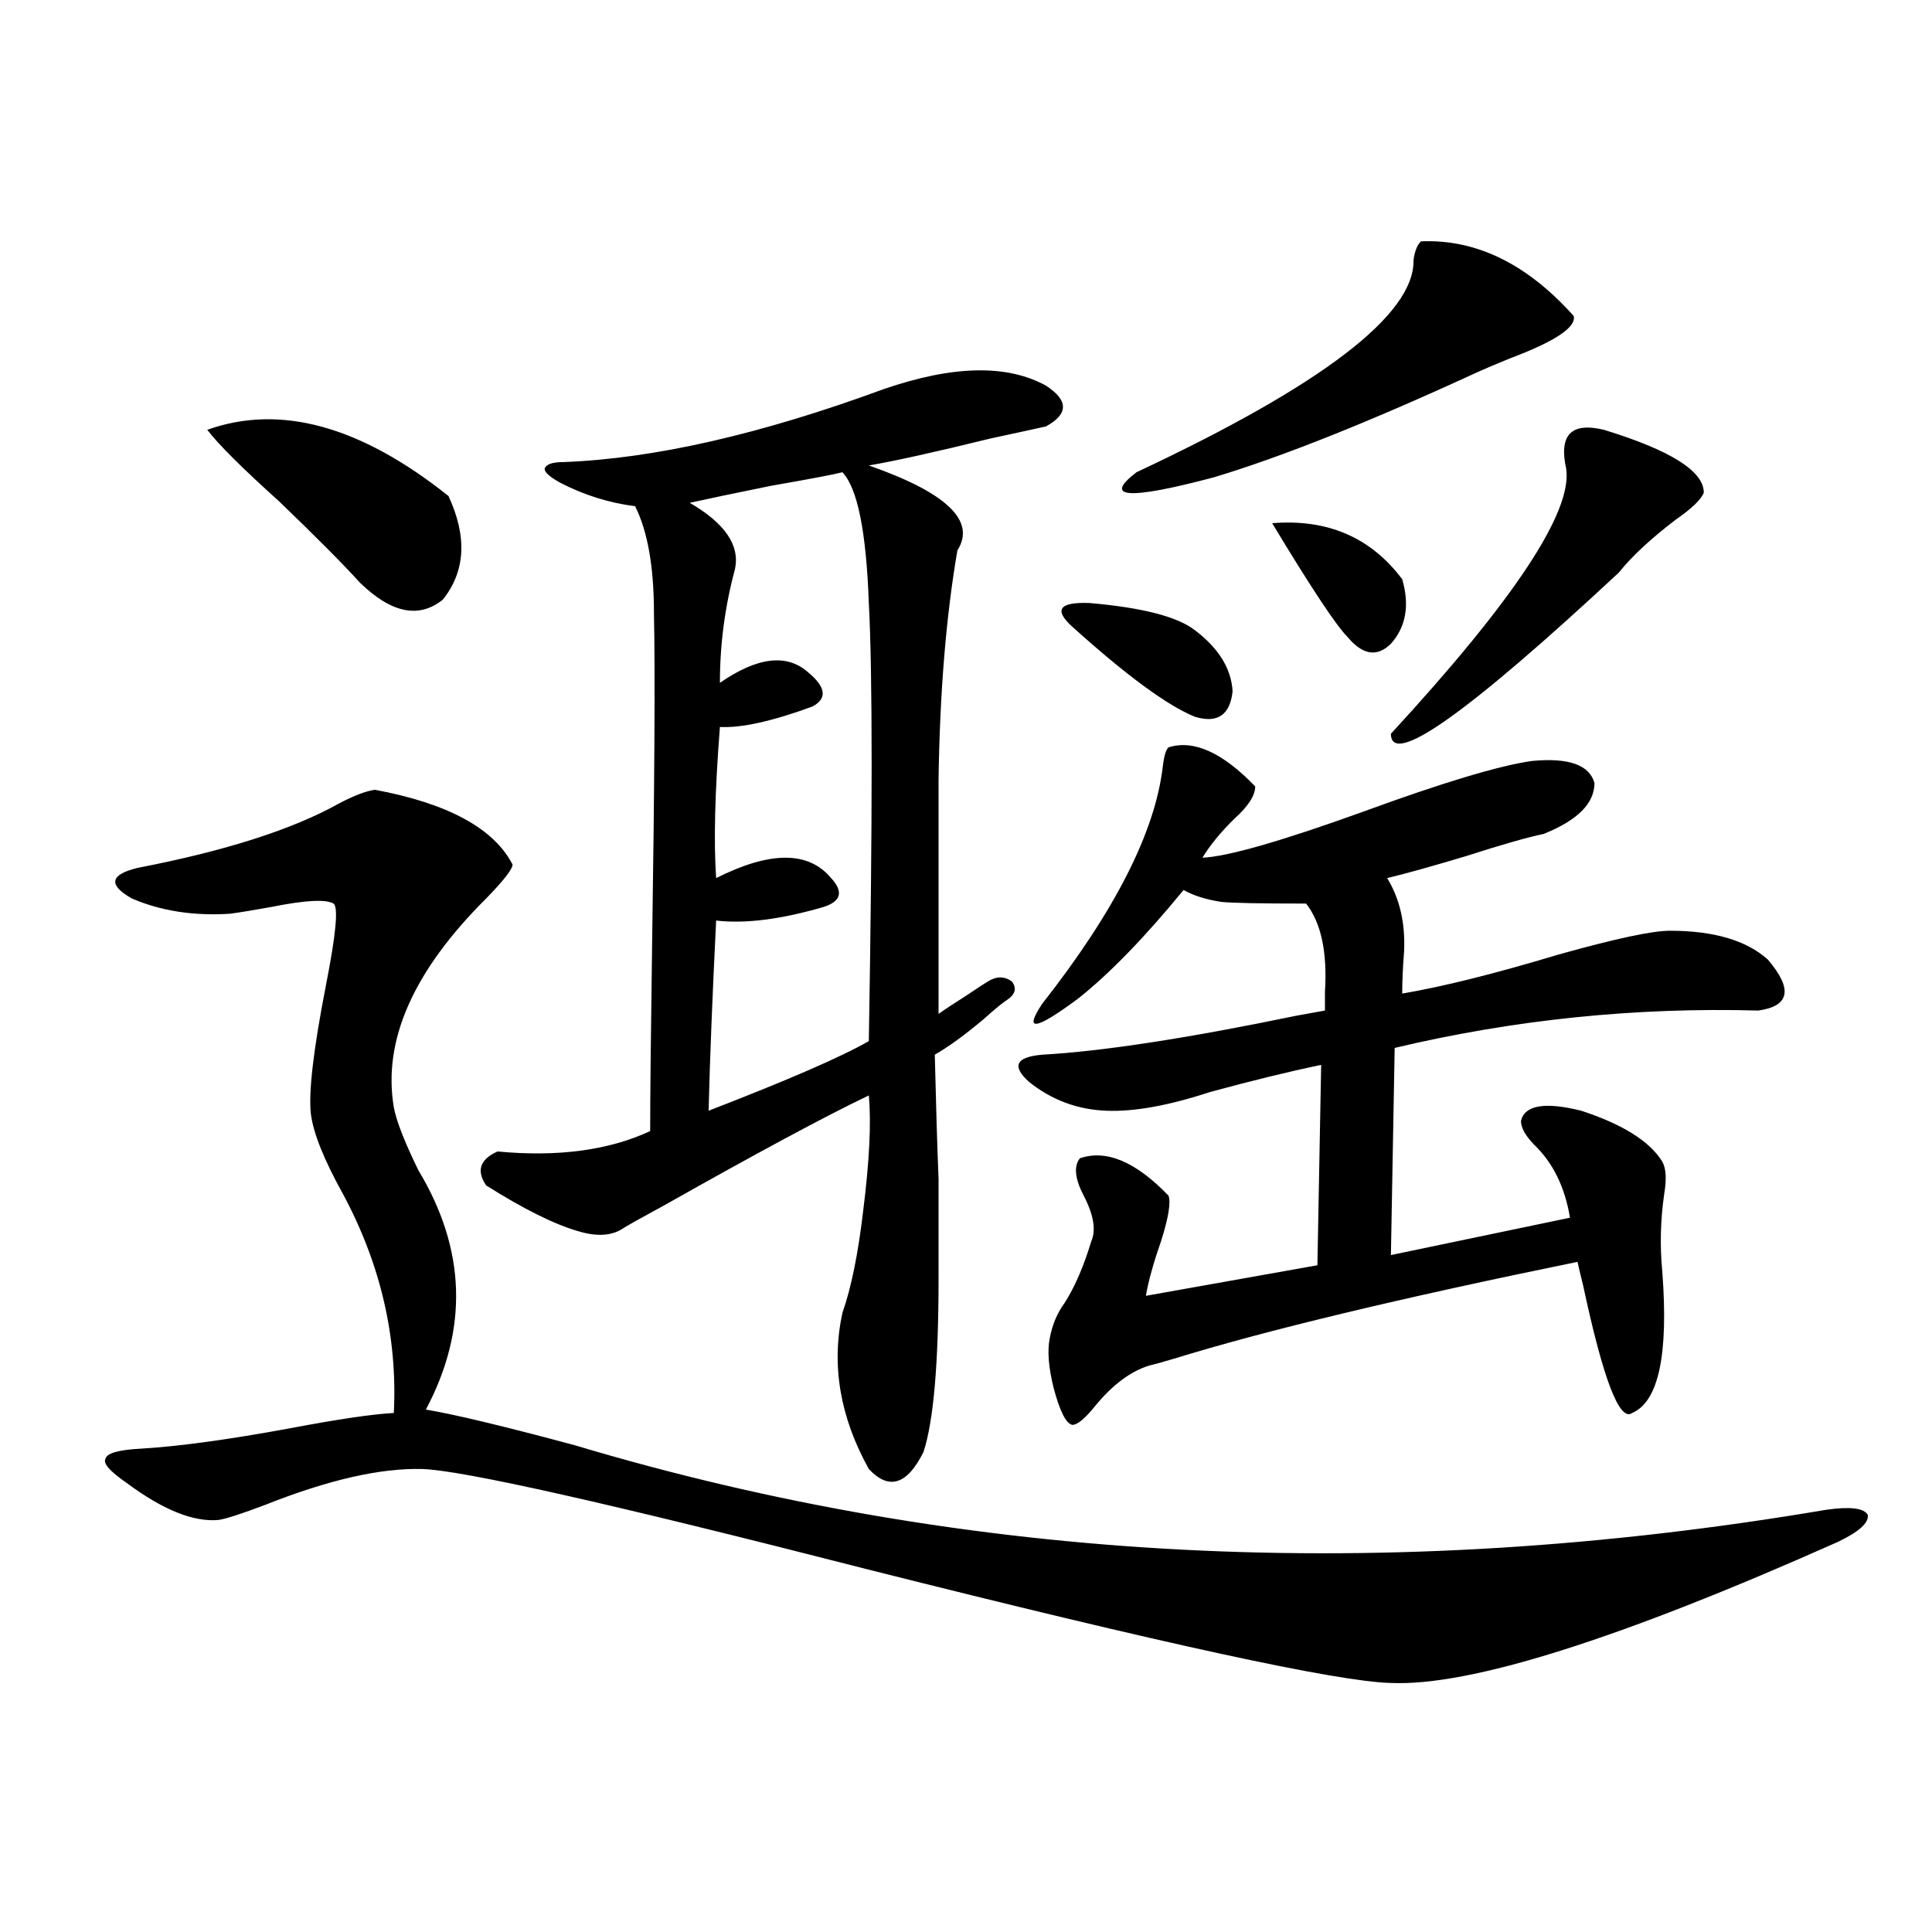
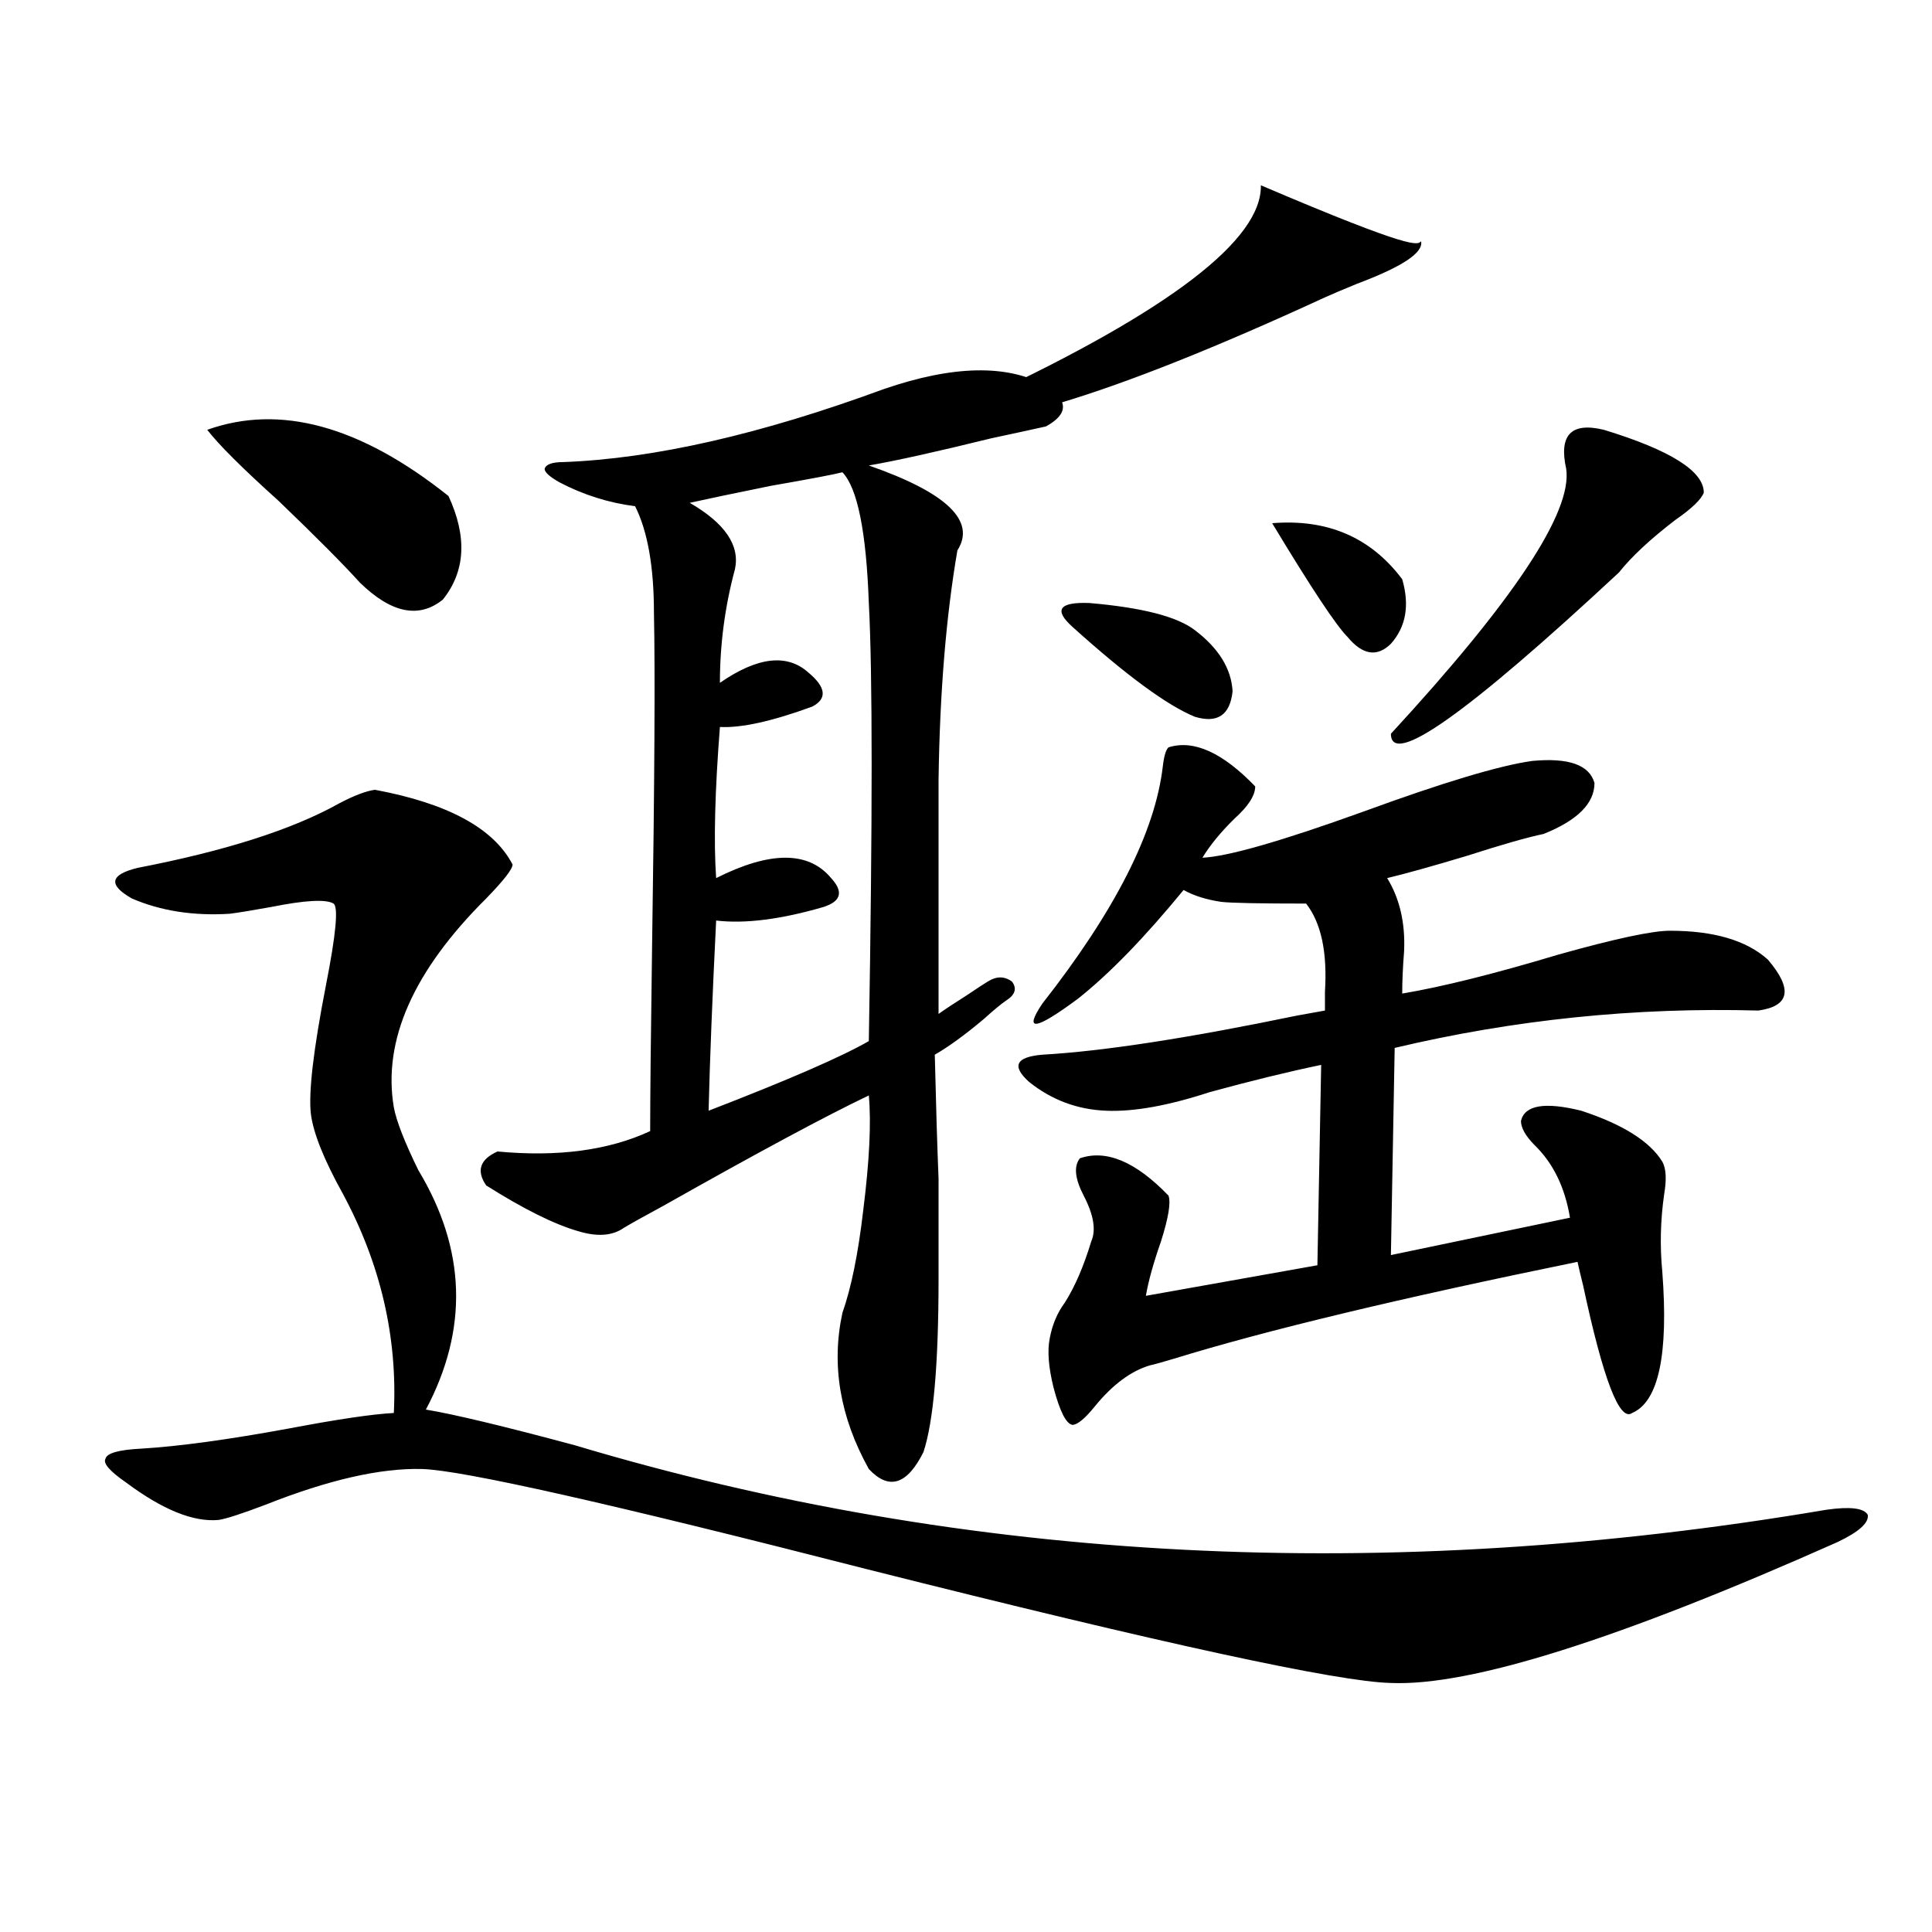
<svg xmlns="http://www.w3.org/2000/svg" version="1.1" id="图层_1" x="0px" y="0px" width="1000px" height="1000px" viewBox="0 0 1000 1000" enable-background="new 0 0 1000 1000" xml:space="preserve">
-   <path d="M945.294,781.453c12.348-1.758,19.512-0.879,21.463,2.637c0.641,4.106-4.558,8.789-15.609,14.063  c-113.168,50.386-190.239,74.707-231.214,72.949c-27.316-0.591-117.726-20.215-271.213-58.887  c-132.68-33.976-209.431-51.265-230.238-51.855c-21.463-0.577-48.459,5.575-80.974,18.457c-12.362,4.696-20.487,7.333-24.39,7.91  c-13.018,1.181-28.947-5.273-47.804-19.336c-8.46-5.851-12.042-9.956-10.731-12.305c0.641-2.925,6.829-4.683,18.536-5.273  c19.512-1.167,45.197-4.683,77.071-10.547c24.71-4.683,42.591-7.319,53.657-7.91c1.951-39.249-6.829-77.042-26.341-113.379  c-9.756-17.578-15.289-31.339-16.585-41.309c-1.311-11.124,1.296-33.398,7.805-66.797c5.198-26.367,6.494-40.43,3.902-42.188  c-3.902-2.335-14.634-1.758-32.194,1.758c-9.756,1.758-16.92,2.938-21.463,3.516c-18.871,1.181-35.776-1.456-50.73-7.91  c-12.362-7.031-11.387-12.305,2.927-15.82c45.518-8.789,80.318-19.913,104.388-33.398c7.805-4.093,13.979-6.44,18.536-7.031  c37.713,7.031,61.462,19.927,71.218,38.672c0,2.349-4.558,8.212-13.658,17.578c-37.728,37.505-53.657,73.54-47.804,108.105  c1.296,7.031,5.519,17.88,12.683,32.52c24.71,41.021,26.006,82.329,3.902,123.926c14.299,2.349,39.999,8.501,77.071,18.457  C501.067,809.001,717.007,820.125,945.294,781.453z M107.266,222.469c37.713-13.472,79.343-2.046,124.875,34.277  c9.756,21.094,8.78,38.974-2.927,53.613c-12.362,9.97-26.676,7.031-42.926-8.789c-8.46-9.366-22.438-23.429-41.95-42.188  C125.467,242.396,113.119,230.091,107.266,222.469z M541.401,199.617c11.707,7.622,11.707,14.653,0,21.094  c-5.213,1.181-14.634,3.228-28.292,6.152c-28.627,7.031-49.755,11.728-63.413,14.063c40.319,14.063,55.608,28.716,45.853,43.945  c-5.854,33.989-9.115,73.54-9.756,118.652v121.289c3.247-2.335,8.125-5.562,14.634-9.668c5.198-3.516,8.78-5.851,10.731-7.031  c4.543-2.925,8.78-2.925,12.683,0c2.592,3.516,1.616,6.743-2.927,9.668c-2.606,1.758-6.509,4.985-11.707,9.668  c-9.756,8.212-18.216,14.364-25.365,18.457c0.641,26.958,1.296,48.34,1.951,64.16c0,13.485,0,30.762,0,51.855  c0,43.945-2.606,73.828-7.805,89.648c-8.46,17.001-17.896,19.927-28.292,8.789c-14.969-26.944-19.512-53.901-13.658-80.859  c4.543-12.882,8.125-30.46,10.731-52.734c3.247-25.776,4.223-45.703,2.927-59.766c-22.118,10.547-57.56,29.595-106.339,57.129  c-9.756,5.273-16.585,9.091-20.487,11.426c-5.854,4.106-13.658,4.696-23.414,1.758c-12.362-3.516-28.292-11.426-47.804-23.73  c-5.213-7.608-3.262-13.472,5.854-17.578c31.219,2.938,57.56-0.577,79.022-10.547c0-16.987,0.32-48.628,0.976-94.922  c1.296-85.542,1.616-143.262,0.976-173.145c0-24.019-3.262-42.476-9.756-55.371c-13.658-1.758-26.676-5.851-39.023-12.305  c-5.213-2.925-7.805-5.273-7.805-7.031c0.641-2.335,3.902-3.516,9.756-3.516c46.828-1.758,102.102-14.351,165.85-37.793  C493.263,189.07,521.234,188.493,541.401,199.617z M436.038,244.441c-4.558,1.181-16.92,3.516-37.072,7.031  c-20.167,4.106-34.146,7.031-41.95,8.789c18.201,10.547,26.006,21.973,23.414,34.277c-5.213,19.336-7.805,38.974-7.805,58.887  c19.512-13.472,34.786-15.229,45.853-5.273c9.101,7.622,9.756,13.485,1.951,17.578c-20.822,7.622-36.752,11.138-47.804,10.547  c-2.606,33.398-3.262,59.478-1.951,78.223c27.957-14.063,47.804-14.063,59.511,0c6.494,7.031,5.198,12.017-3.902,14.941  c-22.118,6.454-40.654,8.789-55.608,7.031c-1.951,39.263-3.262,72.07-3.902,98.438c40.975-15.82,68.611-27.823,82.925-36.035  c1.951-114.835,1.951-190.421,0-226.758C448.386,275.203,443.843,252.653,436.038,244.441z M604.814,386.824  c13.003-4.093,27.957,2.637,44.877,20.215c0,4.696-3.582,10.259-10.731,16.699c-7.164,7.031-12.683,13.774-16.585,20.215  c13.003-0.577,40.64-8.487,82.925-23.73c41.615-15.229,70.883-24.019,87.803-26.367c18.856-1.758,29.588,2.06,32.194,11.426  c0,10.547-8.78,19.336-26.341,26.367c-8.46,1.758-21.798,5.575-39.999,11.426c-17.561,5.273-31.219,9.091-40.975,11.426  c6.494,10.547,9.421,23.153,8.78,37.793c-0.655,8.212-0.976,15.532-0.976,21.973c20.808-3.516,47.804-10.245,80.974-20.215  c29.268-8.198,48.444-12.305,57.56-12.305c22.759,0,39.664,4.985,50.73,14.941c13.003,15.243,11.372,24.032-4.878,26.367  c-63.748-1.758-126.506,4.696-188.288,19.336l-1.951,107.227l92.681-19.336c-2.606-15.82-8.78-28.413-18.536-37.793  c-4.558-4.683-6.829-8.789-6.829-12.305c1.951-8.198,12.348-9.956,31.219-5.273c21.463,7.031,35.441,15.82,41.95,26.367  c1.951,3.516,2.271,9.091,0.976,16.699c-1.951,13.485-2.286,26.958-0.976,40.43c3.247,42.778-1.951,67.099-15.609,72.949  c-6.509,4.696-14.969-17.276-25.365-65.918c-1.311-5.273-2.286-9.366-2.927-12.305c-91.705,18.759-161.307,35.458-208.775,50.098  c-5.854,1.758-10.091,2.938-12.683,3.516c-9.756,2.938-19.191,9.97-28.292,21.094c-5.213,6.454-9.115,9.668-11.707,9.668  c-3.262-0.577-6.509-7.031-9.756-19.336c-2.606-10.547-3.262-19.034-1.951-25.488c1.296-7.031,3.902-13.184,7.805-18.457  c5.198-8.198,9.756-18.745,13.658-31.641c2.592-5.851,1.296-13.761-3.902-23.73c-4.558-8.789-5.213-15.229-1.951-19.336  c13.658-4.683,28.933,1.758,45.853,19.336c1.296,3.516,0,11.426-3.902,23.73c-3.902,11.138-6.509,20.517-7.805,28.125l88.778-15.82  l1.951-103.711c-16.92,3.516-36.097,8.212-57.56,14.063c-21.463,7.031-39.358,10.259-53.657,9.668  c-14.969-0.577-28.292-5.562-39.999-14.941c-9.115-8.198-6.829-12.882,6.829-14.063c31.219-1.758,75.12-8.487,131.704-20.215  c6.494-1.167,11.372-2.046,14.634-2.637c0-2.335,0-5.562,0-9.668c1.296-20.503-1.951-35.733-9.756-45.703  c-24.069,0-38.703-0.288-43.901-0.879c-7.805-1.167-14.313-3.214-19.512-6.152c-20.167,24.609-38.383,43.368-54.633,56.25  c-22.118,16.411-28.292,17.29-18.536,2.637c37.713-48.038,58.535-89.058,62.438-123.047  C602.528,391.219,603.504,388.005,604.814,386.824z M555.06,324.422c-9.756-8.789-6.829-12.882,8.78-12.305  c27.316,2.349,45.518,7.031,54.633,14.063c12.348,9.38,18.856,19.927,19.512,31.641c-1.311,12.305-7.805,16.699-19.512,13.184  C604.159,365.153,583.017,349.622,555.06,324.422z M735.543,124.91c28.612-1.167,54.953,11.728,79.022,38.672  c1.296,5.864-9.756,13.184-33.17,21.973c-7.164,2.938-12.683,5.273-16.585,7.031c-55.943,25.79-101.461,43.945-136.582,54.492  c-44.236,11.728-57.56,10.849-39.999-2.637c96.248-45.112,144.052-81.738,143.411-109.863  C732.281,129.896,733.592,126.668,735.543,124.91z M658.472,270.809c28.612-2.335,51.051,7.333,67.315,29.004  c3.902,13.485,1.951,24.609-5.854,33.398c-7.164,7.031-14.634,5.864-22.438-3.516C691.642,323.845,678.624,304.207,658.472,270.809z   M830.175,222.469c34.466,10.547,51.706,21.396,51.706,32.52c-1.311,3.516-6.188,8.212-14.634,14.063  c-13.018,9.97-22.773,19.048-29.268,27.246c-78.702,73.251-118.046,101.074-118.046,83.496  c63.733-69.132,93.977-114.835,90.729-137.109C806.761,225.105,813.255,218.376,830.175,222.469z" />
+   <path d="M945.294,781.453c12.348-1.758,19.512-0.879,21.463,2.637c0.641,4.106-4.558,8.789-15.609,14.063  c-113.168,50.386-190.239,74.707-231.214,72.949c-27.316-0.591-117.726-20.215-271.213-58.887  c-132.68-33.976-209.431-51.265-230.238-51.855c-21.463-0.577-48.459,5.575-80.974,18.457c-12.362,4.696-20.487,7.333-24.39,7.91  c-13.018,1.181-28.947-5.273-47.804-19.336c-8.46-5.851-12.042-9.956-10.731-12.305c0.641-2.925,6.829-4.683,18.536-5.273  c19.512-1.167,45.197-4.683,77.071-10.547c24.71-4.683,42.591-7.319,53.657-7.91c1.951-39.249-6.829-77.042-26.341-113.379  c-9.756-17.578-15.289-31.339-16.585-41.309c-1.311-11.124,1.296-33.398,7.805-66.797c5.198-26.367,6.494-40.43,3.902-42.188  c-3.902-2.335-14.634-1.758-32.194,1.758c-9.756,1.758-16.92,2.938-21.463,3.516c-18.871,1.181-35.776-1.456-50.73-7.91  c-12.362-7.031-11.387-12.305,2.927-15.82c45.518-8.789,80.318-19.913,104.388-33.398c7.805-4.093,13.979-6.44,18.536-7.031  c37.713,7.031,61.462,19.927,71.218,38.672c0,2.349-4.558,8.212-13.658,17.578c-37.728,37.505-53.657,73.54-47.804,108.105  c1.296,7.031,5.519,17.88,12.683,32.52c24.71,41.021,26.006,82.329,3.902,123.926c14.299,2.349,39.999,8.501,77.071,18.457  C501.067,809.001,717.007,820.125,945.294,781.453z M107.266,222.469c37.713-13.472,79.343-2.046,124.875,34.277  c9.756,21.094,8.78,38.974-2.927,53.613c-12.362,9.97-26.676,7.031-42.926-8.789c-8.46-9.366-22.438-23.429-41.95-42.188  C125.467,242.396,113.119,230.091,107.266,222.469z M541.401,199.617c11.707,7.622,11.707,14.653,0,21.094  c-5.213,1.181-14.634,3.228-28.292,6.152c-28.627,7.031-49.755,11.728-63.413,14.063c40.319,14.063,55.608,28.716,45.853,43.945  c-5.854,33.989-9.115,73.54-9.756,118.652v121.289c3.247-2.335,8.125-5.562,14.634-9.668c5.198-3.516,8.78-5.851,10.731-7.031  c4.543-2.925,8.78-2.925,12.683,0c2.592,3.516,1.616,6.743-2.927,9.668c-2.606,1.758-6.509,4.985-11.707,9.668  c-9.756,8.212-18.216,14.364-25.365,18.457c0.641,26.958,1.296,48.34,1.951,64.16c0,13.485,0,30.762,0,51.855  c0,43.945-2.606,73.828-7.805,89.648c-8.46,17.001-17.896,19.927-28.292,8.789c-14.969-26.944-19.512-53.901-13.658-80.859  c4.543-12.882,8.125-30.46,10.731-52.734c3.247-25.776,4.223-45.703,2.927-59.766c-22.118,10.547-57.56,29.595-106.339,57.129  c-9.756,5.273-16.585,9.091-20.487,11.426c-5.854,4.106-13.658,4.696-23.414,1.758c-12.362-3.516-28.292-11.426-47.804-23.73  c-5.213-7.608-3.262-13.472,5.854-17.578c31.219,2.938,57.56-0.577,79.022-10.547c0-16.987,0.32-48.628,0.976-94.922  c1.296-85.542,1.616-143.262,0.976-173.145c0-24.019-3.262-42.476-9.756-55.371c-13.658-1.758-26.676-5.851-39.023-12.305  c-5.213-2.925-7.805-5.273-7.805-7.031c0.641-2.335,3.902-3.516,9.756-3.516c46.828-1.758,102.102-14.351,165.85-37.793  C493.263,189.07,521.234,188.493,541.401,199.617z M436.038,244.441c-4.558,1.181-16.92,3.516-37.072,7.031  c-20.167,4.106-34.146,7.031-41.95,8.789c18.201,10.547,26.006,21.973,23.414,34.277c-5.213,19.336-7.805,38.974-7.805,58.887  c19.512-13.472,34.786-15.229,45.853-5.273c9.101,7.622,9.756,13.485,1.951,17.578c-20.822,7.622-36.752,11.138-47.804,10.547  c-2.606,33.398-3.262,59.478-1.951,78.223c27.957-14.063,47.804-14.063,59.511,0c6.494,7.031,5.198,12.017-3.902,14.941  c-22.118,6.454-40.654,8.789-55.608,7.031c-1.951,39.263-3.262,72.07-3.902,98.438c40.975-15.82,68.611-27.823,82.925-36.035  c1.951-114.835,1.951-190.421,0-226.758C448.386,275.203,443.843,252.653,436.038,244.441z M604.814,386.824  c13.003-4.093,27.957,2.637,44.877,20.215c0,4.696-3.582,10.259-10.731,16.699c-7.164,7.031-12.683,13.774-16.585,20.215  c13.003-0.577,40.64-8.487,82.925-23.73c41.615-15.229,70.883-24.019,87.803-26.367c18.856-1.758,29.588,2.06,32.194,11.426  c0,10.547-8.78,19.336-26.341,26.367c-8.46,1.758-21.798,5.575-39.999,11.426c-17.561,5.273-31.219,9.091-40.975,11.426  c6.494,10.547,9.421,23.153,8.78,37.793c-0.655,8.212-0.976,15.532-0.976,21.973c20.808-3.516,47.804-10.245,80.974-20.215  c29.268-8.198,48.444-12.305,57.56-12.305c22.759,0,39.664,4.985,50.73,14.941c13.003,15.243,11.372,24.032-4.878,26.367  c-63.748-1.758-126.506,4.696-188.288,19.336l-1.951,107.227l92.681-19.336c-2.606-15.82-8.78-28.413-18.536-37.793  c-4.558-4.683-6.829-8.789-6.829-12.305c1.951-8.198,12.348-9.956,31.219-5.273c21.463,7.031,35.441,15.82,41.95,26.367  c1.951,3.516,2.271,9.091,0.976,16.699c-1.951,13.485-2.286,26.958-0.976,40.43c3.247,42.778-1.951,67.099-15.609,72.949  c-6.509,4.696-14.969-17.276-25.365-65.918c-1.311-5.273-2.286-9.366-2.927-12.305c-91.705,18.759-161.307,35.458-208.775,50.098  c-5.854,1.758-10.091,2.938-12.683,3.516c-9.756,2.938-19.191,9.97-28.292,21.094c-5.213,6.454-9.115,9.668-11.707,9.668  c-3.262-0.577-6.509-7.031-9.756-19.336c-2.606-10.547-3.262-19.034-1.951-25.488c1.296-7.031,3.902-13.184,7.805-18.457  c5.198-8.198,9.756-18.745,13.658-31.641c2.592-5.851,1.296-13.761-3.902-23.73c-4.558-8.789-5.213-15.229-1.951-19.336  c13.658-4.683,28.933,1.758,45.853,19.336c1.296,3.516,0,11.426-3.902,23.73c-3.902,11.138-6.509,20.517-7.805,28.125l88.778-15.82  l1.951-103.711c-16.92,3.516-36.097,8.212-57.56,14.063c-21.463,7.031-39.358,10.259-53.657,9.668  c-14.969-0.577-28.292-5.562-39.999-14.941c-9.115-8.198-6.829-12.882,6.829-14.063c31.219-1.758,75.12-8.487,131.704-20.215  c6.494-1.167,11.372-2.046,14.634-2.637c0-2.335,0-5.562,0-9.668c1.296-20.503-1.951-35.733-9.756-45.703  c-24.069,0-38.703-0.288-43.901-0.879c-7.805-1.167-14.313-3.214-19.512-6.152c-20.167,24.609-38.383,43.368-54.633,56.25  c-22.118,16.411-28.292,17.29-18.536,2.637c37.713-48.038,58.535-89.058,62.438-123.047  C602.528,391.219,603.504,388.005,604.814,386.824z M555.06,324.422c-9.756-8.789-6.829-12.882,8.78-12.305  c27.316,2.349,45.518,7.031,54.633,14.063c12.348,9.38,18.856,19.927,19.512,31.641c-1.311,12.305-7.805,16.699-19.512,13.184  C604.159,365.153,583.017,349.622,555.06,324.422z M735.543,124.91c1.296,5.864-9.756,13.184-33.17,21.973c-7.164,2.938-12.683,5.273-16.585,7.031c-55.943,25.79-101.461,43.945-136.582,54.492  c-44.236,11.728-57.56,10.849-39.999-2.637c96.248-45.112,144.052-81.738,143.411-109.863  C732.281,129.896,733.592,126.668,735.543,124.91z M658.472,270.809c28.612-2.335,51.051,7.333,67.315,29.004  c3.902,13.485,1.951,24.609-5.854,33.398c-7.164,7.031-14.634,5.864-22.438-3.516C691.642,323.845,678.624,304.207,658.472,270.809z   M830.175,222.469c34.466,10.547,51.706,21.396,51.706,32.52c-1.311,3.516-6.188,8.212-14.634,14.063  c-13.018,9.97-22.773,19.048-29.268,27.246c-78.702,73.251-118.046,101.074-118.046,83.496  c63.733-69.132,93.977-114.835,90.729-137.109C806.761,225.105,813.255,218.376,830.175,222.469z" />
</svg>